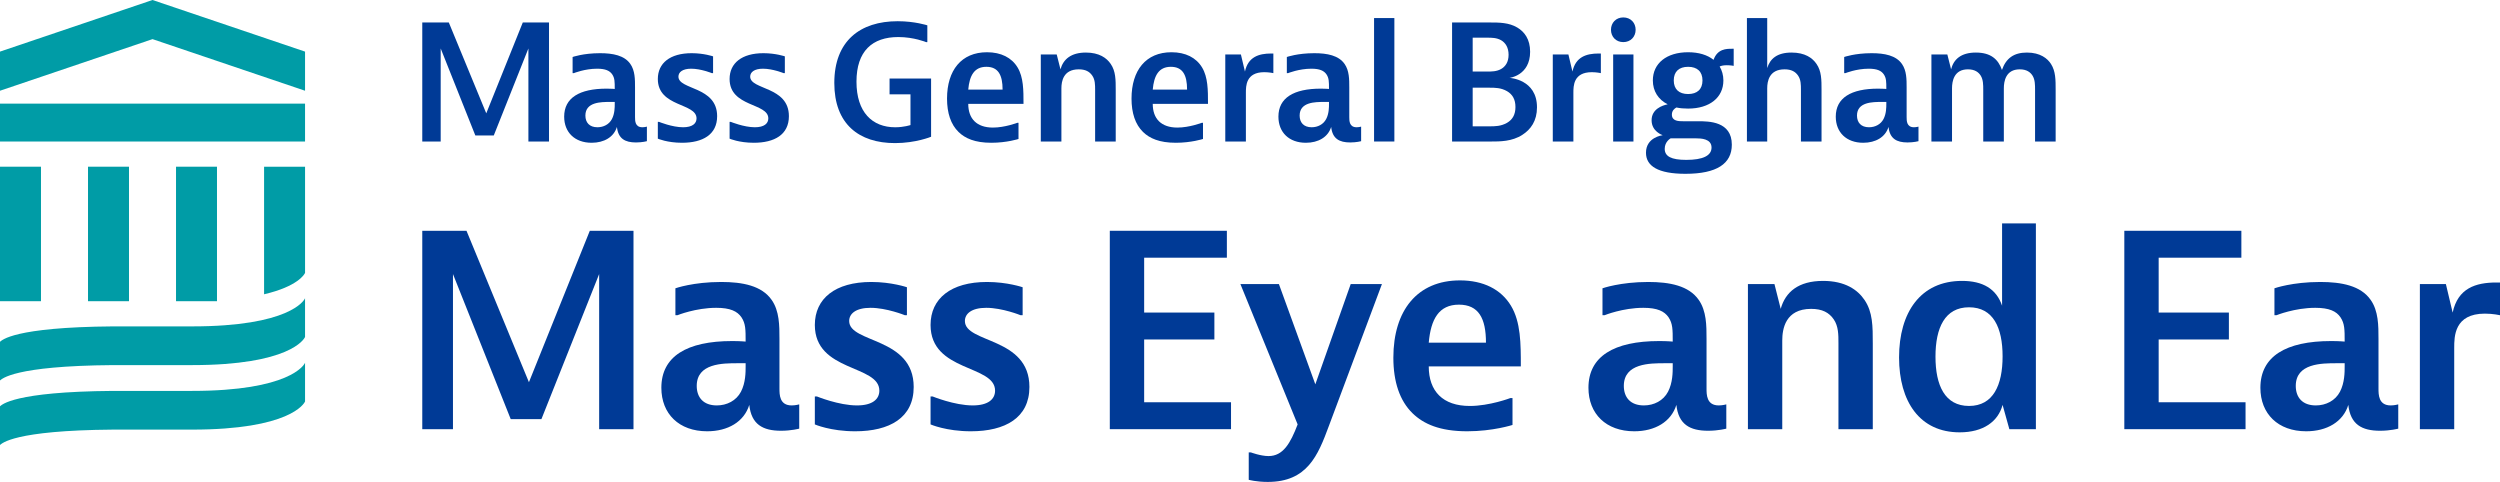
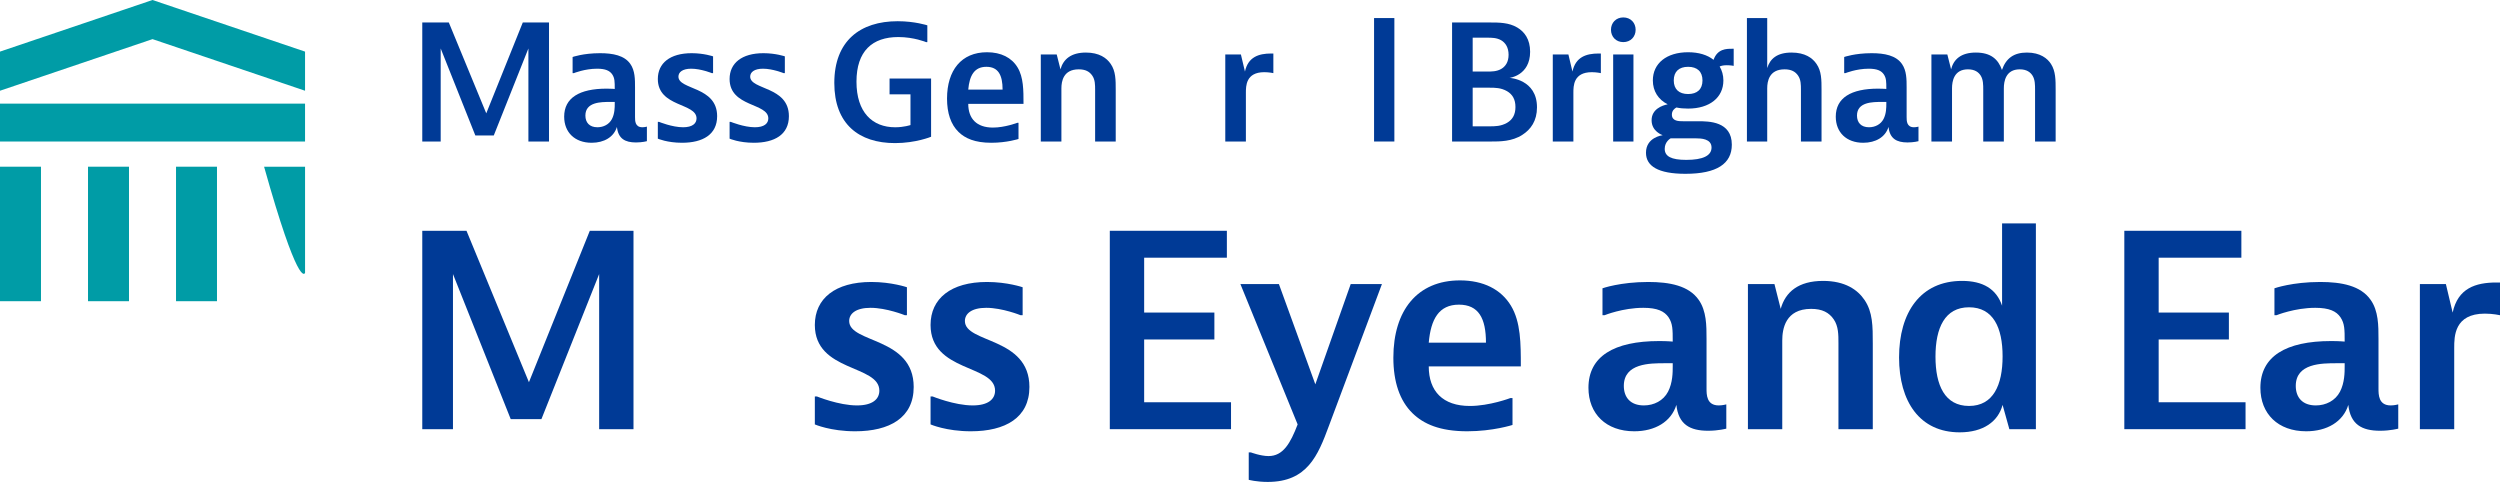
<svg xmlns="http://www.w3.org/2000/svg" width="166" height="32" viewBox="0 0 166 32" fill="none">
  <g clip-path="url(#clip0_9445_4335)">
    <path d="M30.975 15.324L35.121 25.379L39.163 15.324H42.064V28.497H39.784V18.197L35.95 27.831H33.912L30.077 18.197V28.497H28.039V15.324H30.975Z" fill="#003A96" />
-     <path d="M44.847 19.143C44.847 19.143 46.021 18.723 47.887 18.723C49.303 18.723 50.581 18.968 51.238 19.914C51.756 20.649 51.756 21.63 51.756 22.506V25.799C51.756 26.202 51.756 26.92 52.568 26.92C52.827 26.92 53.069 26.85 53.069 26.85V28.462C53.069 28.462 52.55 28.602 51.859 28.602C50.65 28.602 49.89 28.181 49.752 26.885C49.407 28.006 48.336 28.637 46.954 28.637C45.089 28.637 43.914 27.481 43.914 25.747C43.914 23.662 45.607 22.646 48.612 22.646C49.165 22.646 49.51 22.681 49.51 22.681C49.51 21.875 49.51 21.49 49.234 21.07C48.958 20.667 48.491 20.439 47.559 20.439C46.194 20.439 44.985 20.93 44.985 20.93H44.847V19.143ZM47.593 26.92C48.267 26.92 48.889 26.605 49.2 26.009C49.51 25.414 49.51 24.713 49.51 24.328V24.118H48.992C47.99 24.118 46.263 24.118 46.263 25.624C46.263 26.395 46.712 26.92 47.593 26.92Z" fill="#003A96" />
    <path d="M60.22 20.93H60.082C60.082 20.93 58.873 20.439 57.802 20.439C56.834 20.439 56.385 20.825 56.385 21.315C56.385 22.804 60.669 22.366 60.669 25.694C60.669 27.744 59.063 28.637 56.783 28.637C55.142 28.637 54.105 28.181 54.105 28.181V26.325H54.244C54.244 26.325 55.694 26.92 56.904 26.92C57.94 26.92 58.389 26.5 58.389 25.939C58.389 24.205 54.105 24.713 54.105 21.578C54.105 19.826 55.453 18.723 57.854 18.723C59.201 18.723 60.22 19.073 60.22 19.073V20.93Z" fill="#003A96" />
    <path d="M67.903 20.93H67.765C67.765 20.93 66.556 20.439 65.485 20.439C64.518 20.439 64.069 20.825 64.069 21.315C64.069 22.804 68.353 22.366 68.353 25.694C68.353 27.744 66.746 28.637 64.466 28.637C62.825 28.637 61.789 28.181 61.789 28.181V26.325H61.927C61.927 26.325 63.378 26.92 64.587 26.92C65.624 26.92 66.073 26.5 66.073 25.939C66.073 24.205 61.789 24.713 61.789 21.578C61.789 19.826 63.136 18.723 65.537 18.723C66.885 18.723 67.903 19.073 67.903 19.073V20.93Z" fill="#003A96" />
    <path d="M81.464 15.324V17.111H75.972V20.754H80.635V22.541H75.972V26.71H81.74V28.497H73.691V15.324H81.464Z" fill="#003A96" />
    <path d="M88.236 28.287C87.511 30.248 86.802 32 84.177 32C83.434 32 82.916 31.86 82.916 31.86V30.038H83.054C83.054 30.038 83.71 30.283 84.229 30.283C85.196 30.283 85.68 29.443 86.163 28.181L82.363 18.863H84.92L87.338 25.519L89.687 18.863H91.76L88.236 28.287Z" fill="#003A96" />
    <path d="M100.43 28.217C100.43 28.217 99.135 28.637 97.425 28.637C95.594 28.637 94.523 28.147 93.798 27.446C92.934 26.605 92.519 25.344 92.519 23.75C92.519 20.614 94.109 18.618 96.941 18.618C98.496 18.618 99.67 19.213 100.327 20.299C100.983 21.385 100.983 22.822 100.983 24.328H94.869C94.869 25.975 95.801 26.956 97.598 26.956C98.91 26.956 100.292 26.43 100.292 26.43H100.43V28.217ZM98.668 22.752C98.668 21.14 98.185 20.229 96.872 20.229C95.542 20.229 95.007 21.193 94.869 22.752H98.668Z" fill="#003A96" />
    <path d="M106.405 19.143C106.405 19.143 107.58 18.723 109.445 18.723C110.862 18.723 112.14 18.968 112.796 19.914C113.314 20.649 113.314 21.63 113.314 22.506V25.799C113.314 26.202 113.314 26.92 114.126 26.92C114.385 26.92 114.627 26.85 114.627 26.85V28.462C114.627 28.462 114.109 28.602 113.418 28.602C112.209 28.602 111.449 28.181 111.311 26.885C110.965 28.006 109.894 28.637 108.513 28.637C106.647 28.637 105.473 27.481 105.473 25.747C105.473 23.662 107.165 22.646 110.171 22.646C110.724 22.646 111.069 22.681 111.069 22.681C111.069 21.875 111.069 21.49 110.793 21.07C110.516 20.667 110.05 20.439 109.117 20.439C107.753 20.439 106.544 20.93 106.544 20.93H106.405V19.143ZM109.152 26.92C109.825 26.92 110.447 26.605 110.758 26.009C111.069 25.414 111.069 24.713 111.069 24.328V24.118H110.551C109.549 24.118 107.822 24.118 107.822 25.624C107.822 26.395 108.271 26.92 109.152 26.92Z" fill="#003A96" />
    <path d="M117.824 18.863L118.239 20.509C118.55 19.388 119.413 18.652 121.054 18.652C122.522 18.652 123.352 19.248 123.801 19.913C124.353 20.719 124.353 21.665 124.353 22.821V28.497H122.073V22.786C122.073 22.226 122.073 21.665 121.763 21.21C121.452 20.754 121.002 20.509 120.26 20.509C118.55 20.509 118.342 21.84 118.342 22.611V28.497H116.062V18.863H117.824Z" fill="#003A96" />
    <path d="M135.183 14.834V28.497H133.421L132.972 26.885C132.678 27.989 131.694 28.707 130.122 28.707C127.479 28.707 126.098 26.675 126.098 23.732C126.098 20.755 127.514 18.652 130.278 18.652C131.659 18.652 132.558 19.178 132.938 20.299V14.834H135.183ZM128.516 23.68C128.516 25.589 129.138 26.955 130.744 26.955C132.35 26.955 132.972 25.572 132.972 23.662C132.972 21.753 132.35 20.404 130.744 20.404C129.138 20.404 128.516 21.77 128.516 23.68Z" fill="#003A96" />
    <path d="M148.827 15.324V17.111H143.335V20.754H147.998V22.541H143.335V26.71H149.104V28.497H141.055V15.324H148.827Z" fill="#003A96" />
    <path d="M151.023 19.143C151.023 19.143 152.197 18.723 154.063 18.723C155.479 18.723 156.757 18.968 157.413 19.914C157.932 20.649 157.932 21.63 157.932 22.506V25.799C157.932 26.202 157.932 26.92 158.743 26.92C159.003 26.92 159.244 26.85 159.244 26.85V28.462C159.244 28.462 158.726 28.602 158.035 28.602C156.826 28.602 156.066 28.181 155.928 26.885C155.583 28.006 154.512 28.637 153.13 28.637C151.264 28.637 150.09 27.481 150.09 25.747C150.09 23.662 151.783 22.646 154.788 22.646C155.341 22.646 155.686 22.681 155.686 22.681C155.686 21.875 155.686 21.49 155.41 21.07C155.134 20.667 154.667 20.439 153.734 20.439C152.37 20.439 151.161 20.93 151.161 20.93H151.023V19.143ZM153.769 26.92C154.442 26.92 155.064 26.605 155.375 26.009C155.686 25.414 155.686 24.713 155.686 24.328V24.118H155.168C154.166 24.118 152.439 24.118 152.439 25.624C152.439 26.395 152.888 26.92 153.769 26.92Z" fill="#003A96" />
    <path d="M166 20.93C166 20.93 165.533 20.825 164.998 20.825C162.96 20.825 162.96 22.349 162.96 23.102V28.497H160.68V18.863H162.407L162.856 20.755C163.201 19.143 164.376 18.758 165.758 18.758H166V20.93Z" fill="#003A96" />
    <path d="M29.801 1.493L32.288 7.526L34.713 1.493H36.454V9.397H35.086V3.217L32.786 8.997H31.563L29.262 3.217V9.397H28.039V1.493H29.801Z" fill="#003A96" />
    <path d="M38.021 3.784C38.021 3.784 38.725 3.532 39.844 3.532C40.694 3.532 41.461 3.679 41.855 4.247C42.166 4.688 42.166 5.276 42.166 5.802V7.778C42.166 8.02 42.166 8.45 42.653 8.45C42.809 8.45 42.954 8.408 42.954 8.408V9.375C42.954 9.375 42.643 9.459 42.228 9.459C41.503 9.459 41.047 9.207 40.964 8.429C40.757 9.102 40.114 9.48 39.285 9.48C38.166 9.48 37.461 8.787 37.461 7.746C37.461 6.496 38.477 5.886 40.28 5.886C40.611 5.886 40.819 5.907 40.819 5.907C40.819 5.424 40.819 5.192 40.653 4.94C40.487 4.698 40.207 4.562 39.648 4.562C38.829 4.562 38.103 4.856 38.103 4.856H38.021V3.784ZM39.668 8.45C40.073 8.45 40.446 8.261 40.632 7.904C40.819 7.547 40.819 7.126 40.819 6.895V6.769H40.508C39.907 6.769 38.87 6.769 38.87 7.673C38.87 8.135 39.14 8.45 39.668 8.45Z" fill="#003A96" />
    <path d="M47.348 4.856H47.265C47.265 4.856 46.54 4.562 45.898 4.562C45.317 4.562 45.048 4.793 45.048 5.087C45.048 5.981 47.618 5.718 47.618 7.715C47.618 8.944 46.654 9.48 45.286 9.48C44.301 9.48 43.68 9.207 43.68 9.207V8.093H43.763C43.763 8.093 44.633 8.45 45.358 8.45C45.98 8.45 46.25 8.198 46.25 7.862C46.25 6.821 43.68 7.126 43.68 5.245C43.68 4.194 44.488 3.532 45.929 3.532C46.737 3.532 47.348 3.742 47.348 3.742V4.856Z" fill="#003A96" />
    <path d="M52.114 4.856H52.031C52.031 4.856 51.306 4.562 50.663 4.562C50.083 4.562 49.813 4.793 49.813 5.087C49.813 5.981 52.383 5.718 52.383 7.715C52.383 8.944 51.42 9.48 50.052 9.48C49.067 9.48 48.445 9.207 48.445 9.207V8.093H48.528C48.528 8.093 49.399 8.45 50.124 8.45C50.746 8.45 51.016 8.198 51.016 7.862C51.016 6.821 48.445 7.126 48.445 5.245C48.445 4.194 49.254 3.532 50.694 3.532C51.503 3.532 52.114 3.742 52.114 3.742V4.856Z" fill="#003A96" />
    <path d="M61.824 5.214V9.081C61.824 9.081 60.808 9.502 59.43 9.502C57.036 9.502 55.398 8.241 55.398 5.508C55.398 2.712 57.119 1.409 59.606 1.409C60.746 1.409 61.575 1.682 61.575 1.682V2.796H61.492C61.492 2.796 60.684 2.46 59.648 2.46C57.927 2.46 56.87 3.385 56.87 5.424C56.87 7.463 57.927 8.451 59.44 8.451C60.021 8.451 60.456 8.304 60.456 8.304V6.265H59.067V5.214H61.824Z" fill="#003A96" />
    <path d="M67.629 9.228C67.629 9.228 66.852 9.48 65.826 9.48C64.728 9.48 64.085 9.186 63.65 8.766C63.132 8.261 62.883 7.505 62.883 6.548C62.883 4.667 63.836 3.469 65.536 3.469C66.469 3.469 67.173 3.826 67.567 4.478C67.961 5.129 67.961 5.991 67.961 6.895H64.292C64.292 7.883 64.852 8.471 65.93 8.471C66.717 8.471 67.546 8.156 67.546 8.156H67.629V9.228ZM66.572 5.949C66.572 4.982 66.282 4.436 65.494 4.436C64.696 4.436 64.375 5.014 64.292 5.949H66.572Z" fill="#003A96" />
    <path d="M70.166 3.616L70.415 4.604C70.602 3.931 71.12 3.49 72.105 3.49C72.985 3.49 73.483 3.847 73.752 4.246C74.084 4.73 74.084 5.297 74.084 5.991V9.396H72.716V5.97C72.716 5.634 72.716 5.297 72.529 5.024C72.343 4.751 72.073 4.604 71.628 4.604C70.602 4.604 70.477 5.403 70.477 5.865V9.396H69.109V3.616H70.166Z" fill="#003A96" />
-     <path d="M79.879 9.228C79.879 9.228 79.102 9.48 78.076 9.48C76.978 9.48 76.335 9.186 75.9 8.766C75.382 8.261 75.133 7.505 75.133 6.548C75.133 4.667 76.086 3.469 77.786 3.469C78.719 3.469 79.423 3.826 79.817 4.478C80.211 5.129 80.211 5.991 80.211 6.895H76.542C76.542 7.883 77.102 8.471 78.18 8.471C78.967 8.471 79.796 8.156 79.796 8.156H79.879V9.228ZM78.822 5.949C78.822 4.982 78.532 4.436 77.744 4.436C76.946 4.436 76.625 5.014 76.542 5.949H78.822Z" fill="#003A96" />
    <path d="M84.551 4.856C84.551 4.856 84.272 4.793 83.95 4.793C82.727 4.793 82.727 5.708 82.727 6.16V9.397H81.359V3.616H82.396L82.665 4.751C82.872 3.784 83.577 3.553 84.406 3.553H84.551V4.856Z" fill="#003A96" />
-     <path d="M85.446 3.784C85.446 3.784 86.151 3.532 87.27 3.532C88.12 3.532 88.887 3.679 89.281 4.247C89.592 4.688 89.592 5.276 89.592 5.802V7.778C89.592 8.02 89.592 8.45 90.079 8.45C90.234 8.45 90.379 8.408 90.379 8.408V9.375C90.379 9.375 90.069 9.459 89.654 9.459C88.928 9.459 88.472 9.207 88.39 8.429C88.182 9.102 87.54 9.48 86.711 9.48C85.591 9.48 84.887 8.787 84.887 7.746C84.887 6.496 85.902 5.886 87.706 5.886C88.037 5.886 88.245 5.907 88.245 5.907C88.245 5.424 88.245 5.192 88.079 4.94C87.913 4.698 87.633 4.562 87.073 4.562C86.255 4.562 85.529 4.856 85.529 4.856H85.446V3.784ZM87.094 8.45C87.498 8.45 87.871 8.261 88.058 7.904C88.245 7.547 88.245 7.126 88.245 6.895V6.769H87.934C87.333 6.769 86.296 6.769 86.296 7.673C86.296 8.135 86.566 8.45 87.094 8.45Z" fill="#003A96" />
    <path d="M92.586 1.199V3.532V9.396H91.238V1.199H92.586Z" fill="#003A96" />
    <path d="M98.926 1.493C99.527 1.493 100.19 1.493 100.75 1.829C101.227 2.113 101.6 2.607 101.6 3.438C101.6 5.014 100.232 5.172 100.232 5.172C100.232 5.172 102.056 5.256 102.056 7.126C102.056 8.03 101.641 8.598 101.082 8.955C100.398 9.397 99.61 9.397 98.968 9.397H96.418V1.493H98.926ZM97.786 4.751H98.739C99.05 4.751 99.372 4.751 99.672 4.583C99.962 4.415 100.17 4.121 100.17 3.637C100.17 3.154 99.962 2.838 99.672 2.67C99.372 2.502 99.05 2.502 98.739 2.502H97.786V4.751ZM97.786 8.388H98.905C99.258 8.388 99.662 8.388 100.066 8.156C100.429 7.946 100.626 7.61 100.626 7.106C100.626 6.601 100.429 6.265 100.066 6.054C99.662 5.823 99.258 5.823 98.905 5.823H97.786V8.388Z" fill="#003A96" />
    <path d="M106.297 4.856C106.297 4.856 106.018 4.793 105.696 4.793C104.473 4.793 104.473 5.708 104.473 6.16V9.397H103.105V3.616H104.142L104.411 4.751C104.619 3.784 105.323 3.553 106.152 3.553H106.297V4.856Z" fill="#003A96" />
    <path d="M108.606 1.977C108.606 2.439 108.275 2.796 107.787 2.796C107.3 2.796 106.969 2.439 106.969 1.977C106.969 1.514 107.3 1.157 107.787 1.157C108.275 1.157 108.606 1.514 108.606 1.977ZM108.461 3.616V5.34V9.397H107.114V3.616H108.461Z" fill="#003A96" />
    <path d="M112.091 7.21C111.811 7.21 111.552 7.19 111.314 7.137C111.179 7.21 111.013 7.347 111.013 7.61C111.013 8.051 111.469 8.051 111.78 8.051H112.754C113.459 8.051 114.993 8.051 114.993 9.607C114.993 10.868 113.998 11.541 111.915 11.541C110.091 11.541 109.293 11.026 109.293 10.143C109.293 9.123 110.35 8.987 110.402 8.976C110.371 8.966 109.666 8.724 109.666 7.988C109.666 7.242 110.371 7 110.733 6.927C110.112 6.611 109.749 6.054 109.749 5.34C109.749 4.205 110.661 3.469 112.091 3.469C112.796 3.469 113.376 3.648 113.78 3.973C114.039 3.238 114.641 3.238 114.993 3.238H115.117V4.373C115.117 4.373 114.91 4.331 114.661 4.331C114.392 4.331 114.257 4.383 114.185 4.415C114.34 4.678 114.433 4.993 114.433 5.34C114.433 6.475 113.521 7.21 112.091 7.21ZM110.93 9.186C110.93 9.186 110.537 9.397 110.537 9.88C110.537 10.384 110.972 10.616 111.967 10.616C113.065 10.616 113.646 10.342 113.646 9.796C113.646 9.207 112.941 9.186 112.609 9.186H110.93ZM113.045 5.34C113.045 4.751 112.692 4.436 112.091 4.436C111.49 4.436 111.138 4.751 111.138 5.34C111.138 5.928 111.49 6.244 112.091 6.244C112.692 6.244 113.045 5.928 113.045 5.34Z" fill="#003A96" />
    <path d="M117.343 1.199V4.52C117.53 3.91 117.986 3.49 118.96 3.49C119.851 3.49 120.349 3.847 120.618 4.247C120.95 4.73 120.95 5.298 120.95 5.991V9.396H119.582V5.97C119.582 5.634 119.582 5.298 119.395 5.024C119.209 4.751 118.939 4.604 118.494 4.604C117.468 4.604 117.343 5.403 117.343 5.865V9.396H115.996V1.199H117.343Z" fill="#003A96" />
    <path d="M122.454 3.784C122.454 3.784 123.159 3.532 124.278 3.532C125.128 3.532 125.895 3.679 126.289 4.247C126.6 4.688 126.6 5.276 126.6 5.802V7.778C126.6 8.02 126.6 8.45 127.087 8.45C127.242 8.45 127.387 8.408 127.387 8.408V9.375C127.387 9.375 127.076 9.459 126.662 9.459C125.936 9.459 125.48 9.207 125.397 8.429C125.19 9.102 124.548 9.48 123.719 9.48C122.599 9.48 121.895 8.787 121.895 7.746C121.895 6.496 122.91 5.886 124.713 5.886C125.045 5.886 125.252 5.907 125.252 5.907C125.252 5.424 125.252 5.192 125.086 4.94C124.921 4.698 124.641 4.562 124.081 4.562C123.262 4.562 122.537 4.856 122.537 4.856H122.454V3.784ZM124.102 8.45C124.506 8.45 124.879 8.261 125.066 7.904C125.252 7.547 125.252 7.126 125.252 6.895V6.769H124.941C124.34 6.769 123.304 6.769 123.304 7.673C123.304 8.135 123.573 8.45 124.102 8.45Z" fill="#003A96" />
    <path d="M129.303 3.616L129.552 4.604C129.718 3.952 130.194 3.49 131.2 3.49C132.184 3.49 132.682 3.931 132.93 4.646C133.2 3.868 133.718 3.49 134.589 3.49C135.48 3.49 135.957 3.889 136.185 4.246C136.495 4.73 136.495 5.297 136.495 5.991V9.396H135.128V5.97C135.128 5.634 135.128 5.297 134.962 5.024C134.817 4.793 134.568 4.604 134.112 4.604C133.179 4.604 133.055 5.403 133.055 5.865V9.396H131.687V5.97C131.687 5.634 131.687 5.297 131.521 5.024C131.376 4.793 131.127 4.604 130.671 4.604C129.738 4.604 129.614 5.403 129.614 5.865V9.396H128.246V3.616H129.303Z" fill="#003A96" />
    <path d="M2.721 11.069H0V15.755V20H2.721V11.069Z" fill="#009CA6" />
    <path d="M5.844 11.069V15.755V20H8.565V11.069H5.844Z" fill="#009CA6" />
    <path d="M11.688 11.069V15.755V20H14.408V11.069H11.688Z" fill="#009CA6" />
    <path d="M0 9.397H10.127H20.255V6.881H0V9.397Z" fill="#009CA6" />
    <path d="M10.127 0L0 3.427V6.025L10.127 2.598L20.255 6.025V3.427L10.127 0Z" fill="#009CA6" />
-     <path d="M20.255 19.801C20.201 19.952 19.219 21.672 12.753 21.672L7.502 21.672C0.869 21.724 0.126 22.6 0 22.694V25.264C0.126 25.171 0.869 24.294 7.502 24.243L12.753 24.243C19.219 24.243 20.201 22.523 20.255 22.372V19.801Z" fill="#009CA6" />
-     <path d="M20.255 24.085C20.201 24.236 19.219 25.956 12.753 25.956L7.502 25.956C0.869 26.008 0.126 26.884 0 26.977V29.547C0.126 29.454 0.869 28.578 7.502 28.526L12.753 28.526C19.219 28.526 20.201 26.806 20.255 26.655V24.085Z" fill="#009CA6" />
-     <path d="M17.535 11.069V19.54C19.766 19.02 20.22 18.217 20.256 18.116V11.069H17.535Z" fill="#009CA6" />
+     <path d="M17.535 11.069C19.766 19.02 20.22 18.217 20.256 18.116V11.069H17.535Z" fill="#009CA6" />
  </g>
  <defs>
    <clipPath id="clip0_9445_4335">
      <rect width="166" height="32" fill="white" />
    </clipPath>
  </defs>
</svg>